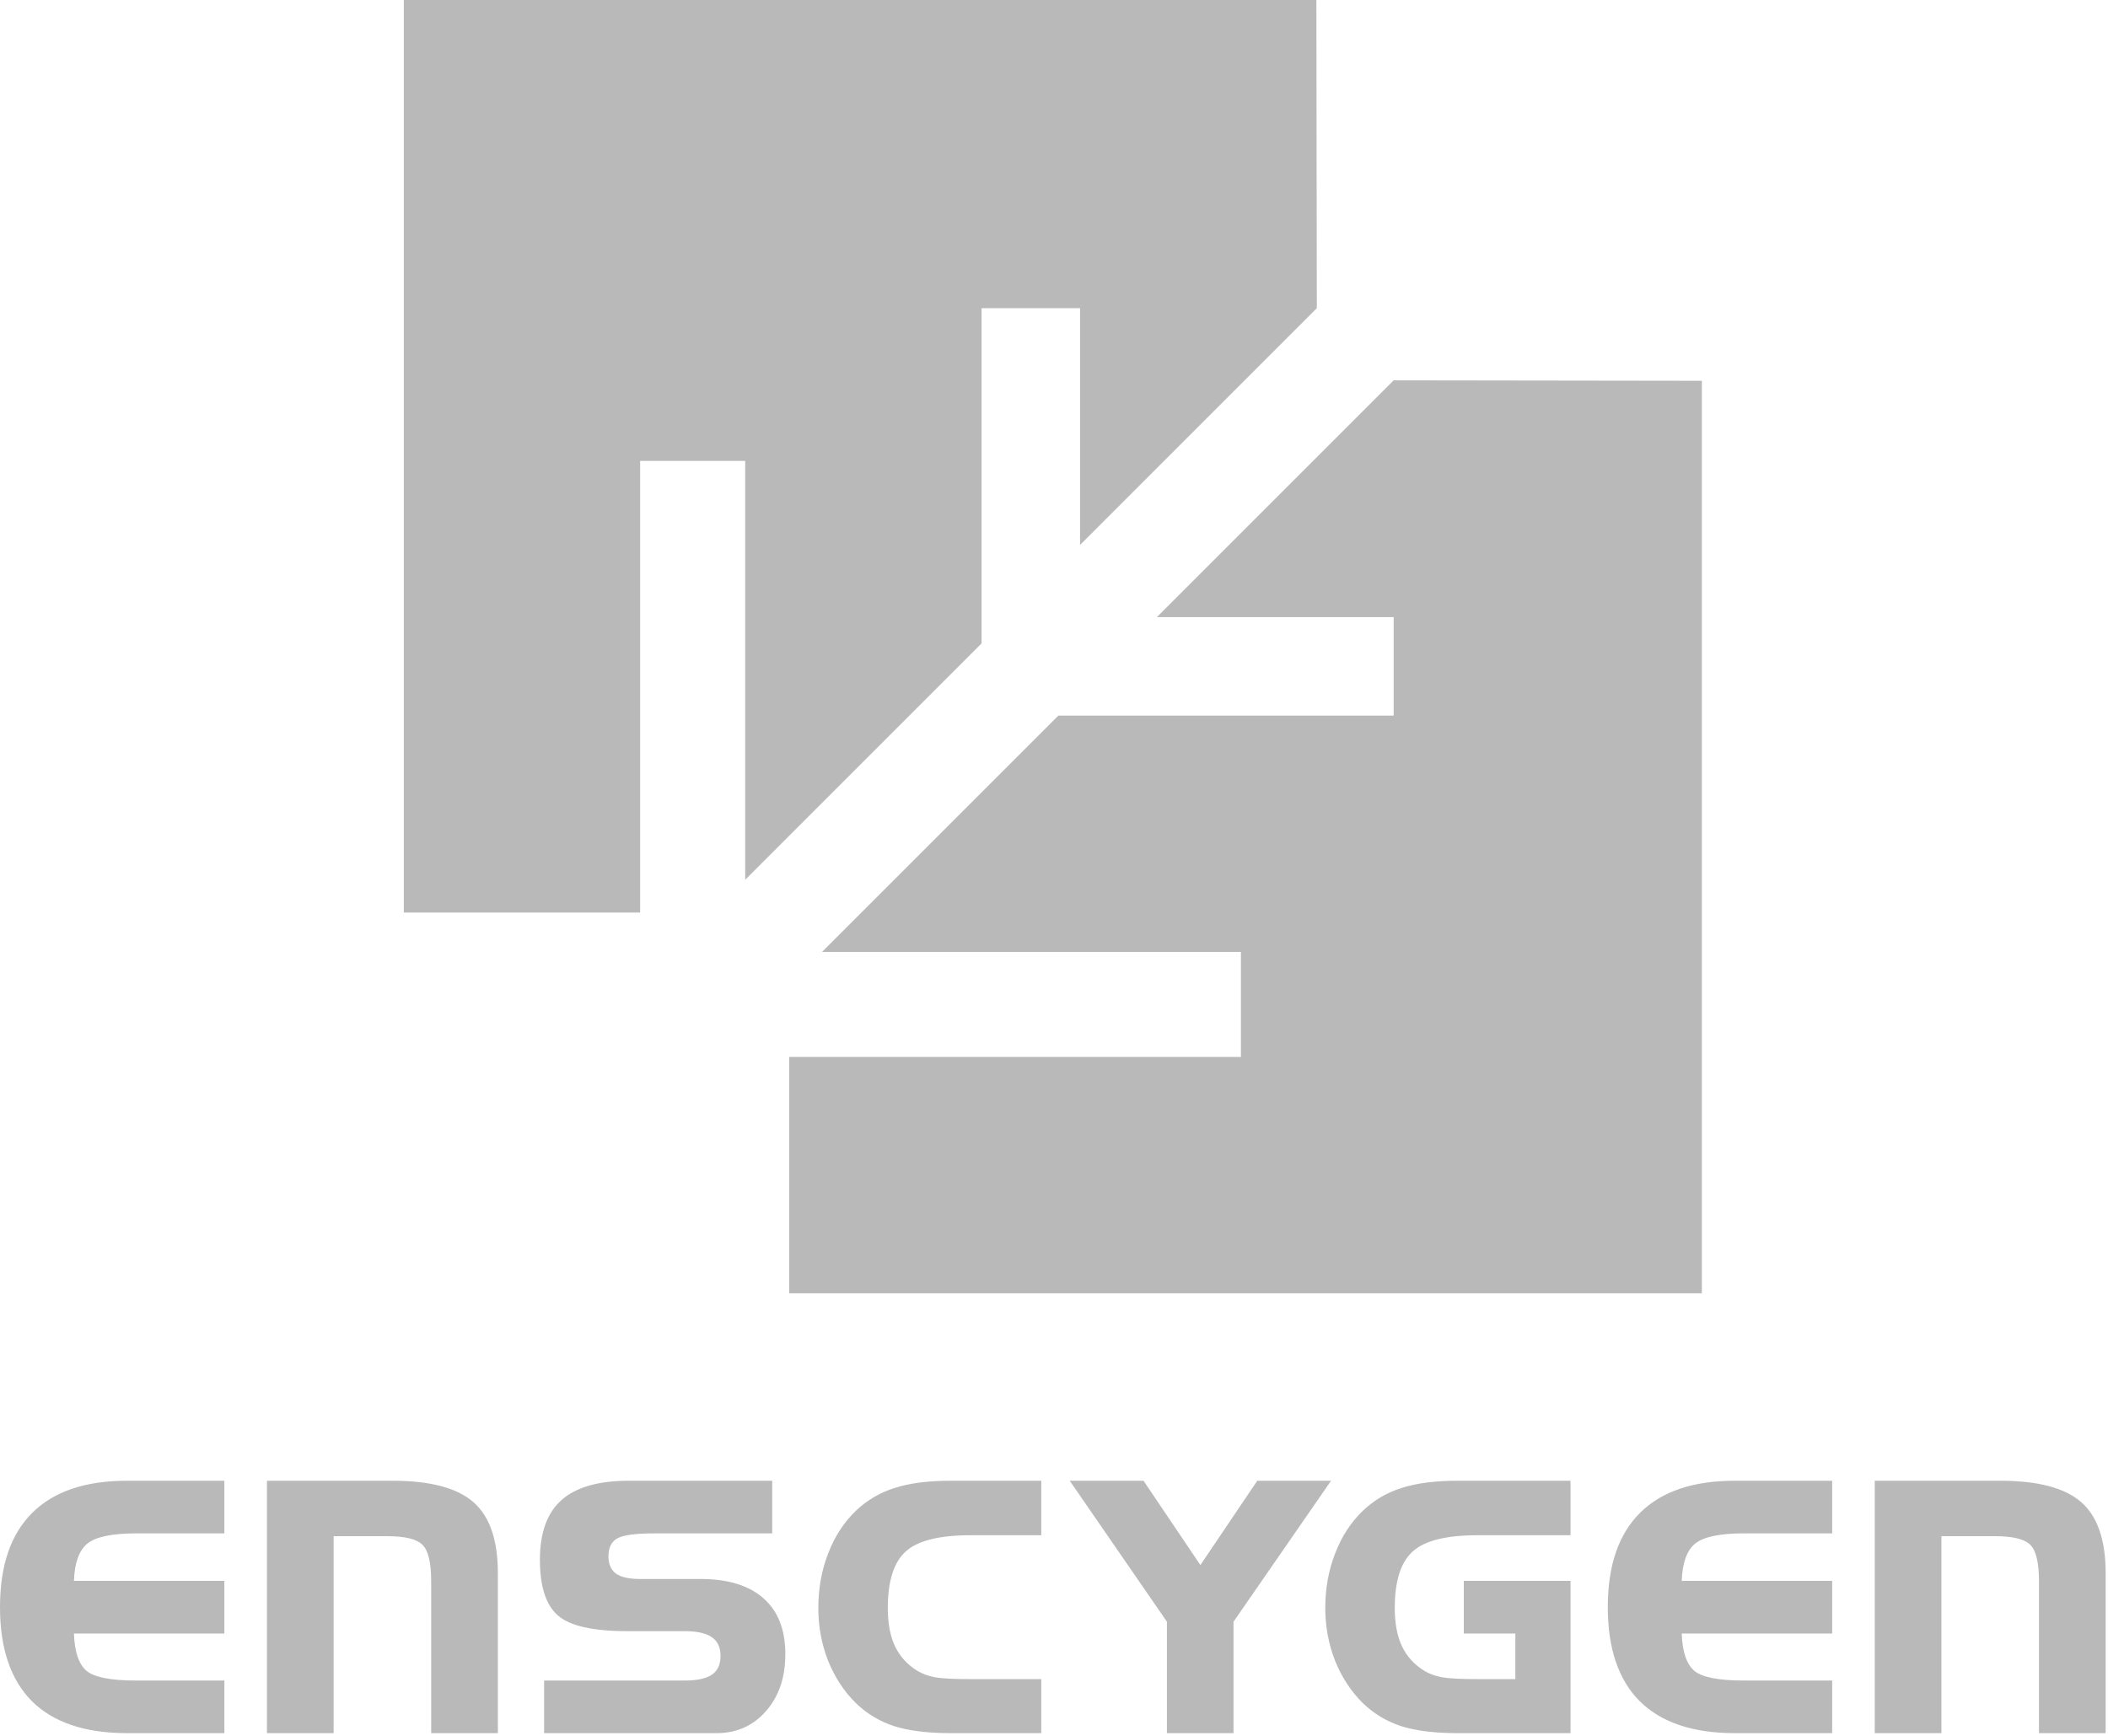
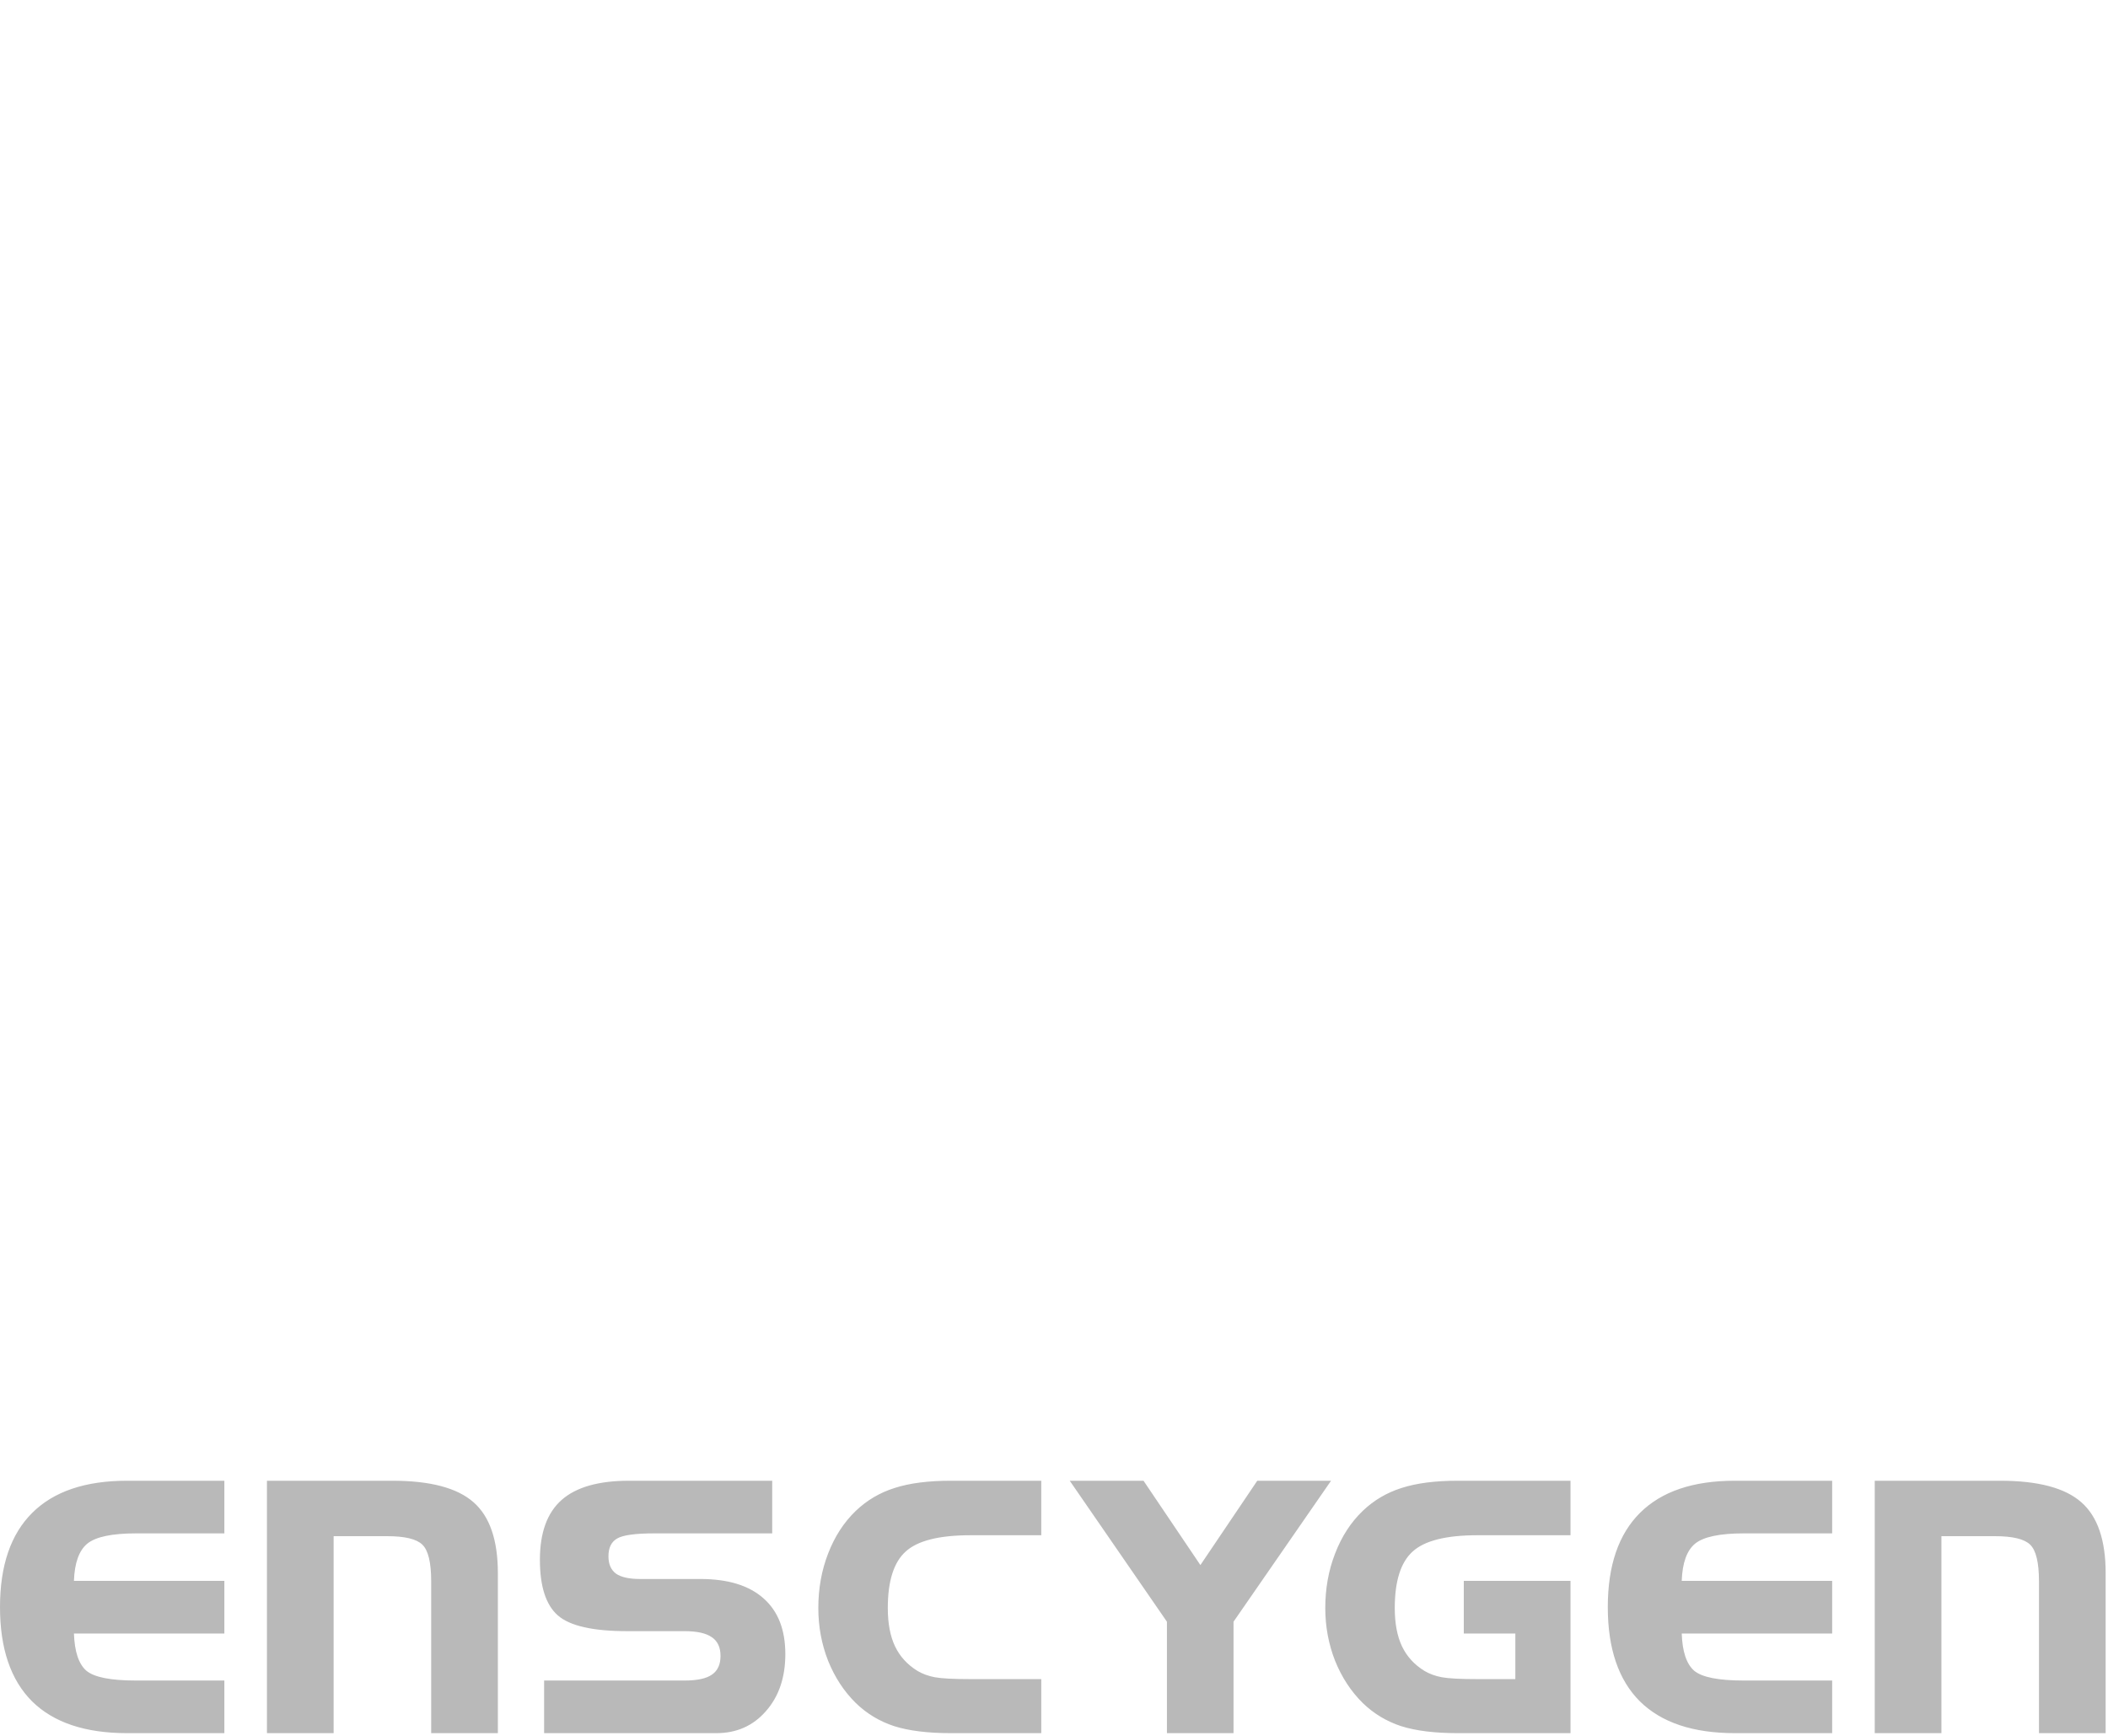
<svg xmlns="http://www.w3.org/2000/svg" width="374" height="308" viewBox="0 0 374 308" fill="none">
  <path d="M22.54 262.734C15.152 262.734 9.548 264.629 5.729 268.42C1.91 272.211 0 277.787 0 285.148C0 292.509 1.896 298.085 5.687 301.876C9.506 305.639 15.124 307.521 22.54 307.521H39.806V298.183H24.076C19.62 298.183 16.701 297.601 15.317 296.439C13.961 295.249 13.229 293.05 13.118 289.84H39.806V280.499H13.118C13.229 277.317 14.018 275.118 15.484 273.9C16.979 272.683 19.87 272.073 24.159 272.073H39.806V262.734H22.54ZM47.361 262.734V307.521H59.192V272.571H68.697C71.824 272.571 73.899 273.069 74.923 274.065C75.975 275.062 76.5 277.234 76.5 280.583V307.521H88.331V279.131C88.331 273.264 86.891 269.071 84.013 266.553C81.135 264.007 76.335 262.734 69.611 262.734H47.361ZM111.604 262.734C106.208 262.734 102.223 263.868 99.65 266.137C97.076 268.407 95.79 271.948 95.79 276.763C95.79 281.495 96.856 284.789 98.987 286.643C101.117 288.497 105.212 289.424 111.273 289.424H121.483C123.669 289.424 125.274 289.784 126.298 290.503C127.322 291.195 127.834 292.302 127.834 293.824C127.834 295.346 127.322 296.452 126.298 297.144C125.302 297.836 123.697 298.183 121.483 298.183H96.537V307.521H127.087C130.684 307.521 133.618 306.221 135.887 303.62C138.183 301.018 139.333 297.642 139.333 293.491C139.333 289.174 138.045 285.881 135.472 283.612C132.898 281.315 129.162 280.168 124.264 280.168H113.555C111.618 280.168 110.193 279.849 109.28 279.212C108.395 278.548 107.951 277.525 107.951 276.141C107.951 274.619 108.465 273.568 109.489 272.987C110.513 272.378 112.726 272.073 116.129 272.073H137.007V262.734H111.604ZM168.679 262.734C164.694 262.734 161.373 263.162 158.717 264.02C156.088 264.85 153.791 266.206 151.826 268.088C149.723 270.108 148.09 272.626 146.927 275.643C145.765 278.631 145.185 281.856 145.185 285.315C145.185 288.608 145.765 291.734 146.927 294.695C148.117 297.628 149.75 300.12 151.826 302.167C153.763 304.049 156.032 305.418 158.633 306.276C161.262 307.106 164.611 307.521 168.679 307.521H184.741V297.932H172.165C169.149 297.932 167.046 297.822 165.856 297.601C164.694 297.379 163.67 297.006 162.785 296.48C160.986 295.373 159.658 293.921 158.8 292.122C157.942 290.323 157.513 288.054 157.513 285.315C157.513 280.555 158.564 277.22 160.667 275.311C162.771 273.374 166.603 272.405 172.165 272.405H184.741V262.734H168.679ZM189.791 262.734L207.036 287.748V307.521H218.85V287.748L236.156 262.734H223.066L212.974 277.696L202.882 262.734H189.791ZM258.624 262.734C254.639 262.734 251.318 263.162 248.661 264.02C246.033 264.85 243.737 266.206 241.772 268.088C239.669 270.108 238.036 272.626 236.874 275.643C235.712 278.631 235.13 281.856 235.13 285.315C235.13 288.608 235.712 291.734 236.874 294.695C238.064 297.628 239.697 300.12 241.772 302.167C243.709 304.049 245.979 305.418 248.58 306.276C251.209 307.106 254.556 307.521 258.624 307.521H278.638V280.499H259.706V289.84H268.851V297.932H262.112C259.095 297.932 256.993 297.822 255.803 297.601C254.64 297.379 253.615 297.006 252.73 296.48C250.931 295.373 249.603 293.921 248.745 292.122C247.887 290.323 247.458 288.054 247.458 285.315C247.458 280.555 248.511 277.22 250.614 275.311C252.717 273.374 256.55 272.405 262.112 272.405H278.638V262.734H258.624ZM307.793 262.734C300.404 262.734 294.802 264.629 290.983 268.42C287.165 272.211 285.254 277.787 285.254 285.148C285.254 292.509 287.151 298.085 290.942 301.876C294.76 305.639 300.377 307.521 307.793 307.521H325.061V298.183H309.328C304.873 298.183 301.954 297.601 300.57 296.439C299.214 295.249 298.482 293.05 298.371 289.84H325.061V280.499H298.371C298.482 277.317 299.27 275.118 300.737 273.9C302.231 272.683 305.123 272.073 309.412 272.073H325.061V262.734H307.793ZM332.615 262.734V307.521H344.445V272.571H353.95C357.077 272.571 359.153 273.069 360.177 274.065C361.229 275.062 361.754 277.234 361.754 280.583V307.521H373.584V279.131C373.584 273.264 372.145 269.071 369.267 266.553C366.389 264.007 361.588 262.734 354.864 262.734H332.615Z" fill="#B9B9B9" />
-   <path d="M71.641 0V161.914H113.574V81.784H132.215V156.102L174.148 114.162V54.679H191.622V96.695L233.632 54.679L233.551 0H71.641ZM247.263 67.484L205.254 109.493H247.263V126.967H187.78L145.847 168.9H220.164V187.541H140.028V229.475H301.942V67.56L247.263 67.484Z" fill="#B9B9B9" />
</svg>